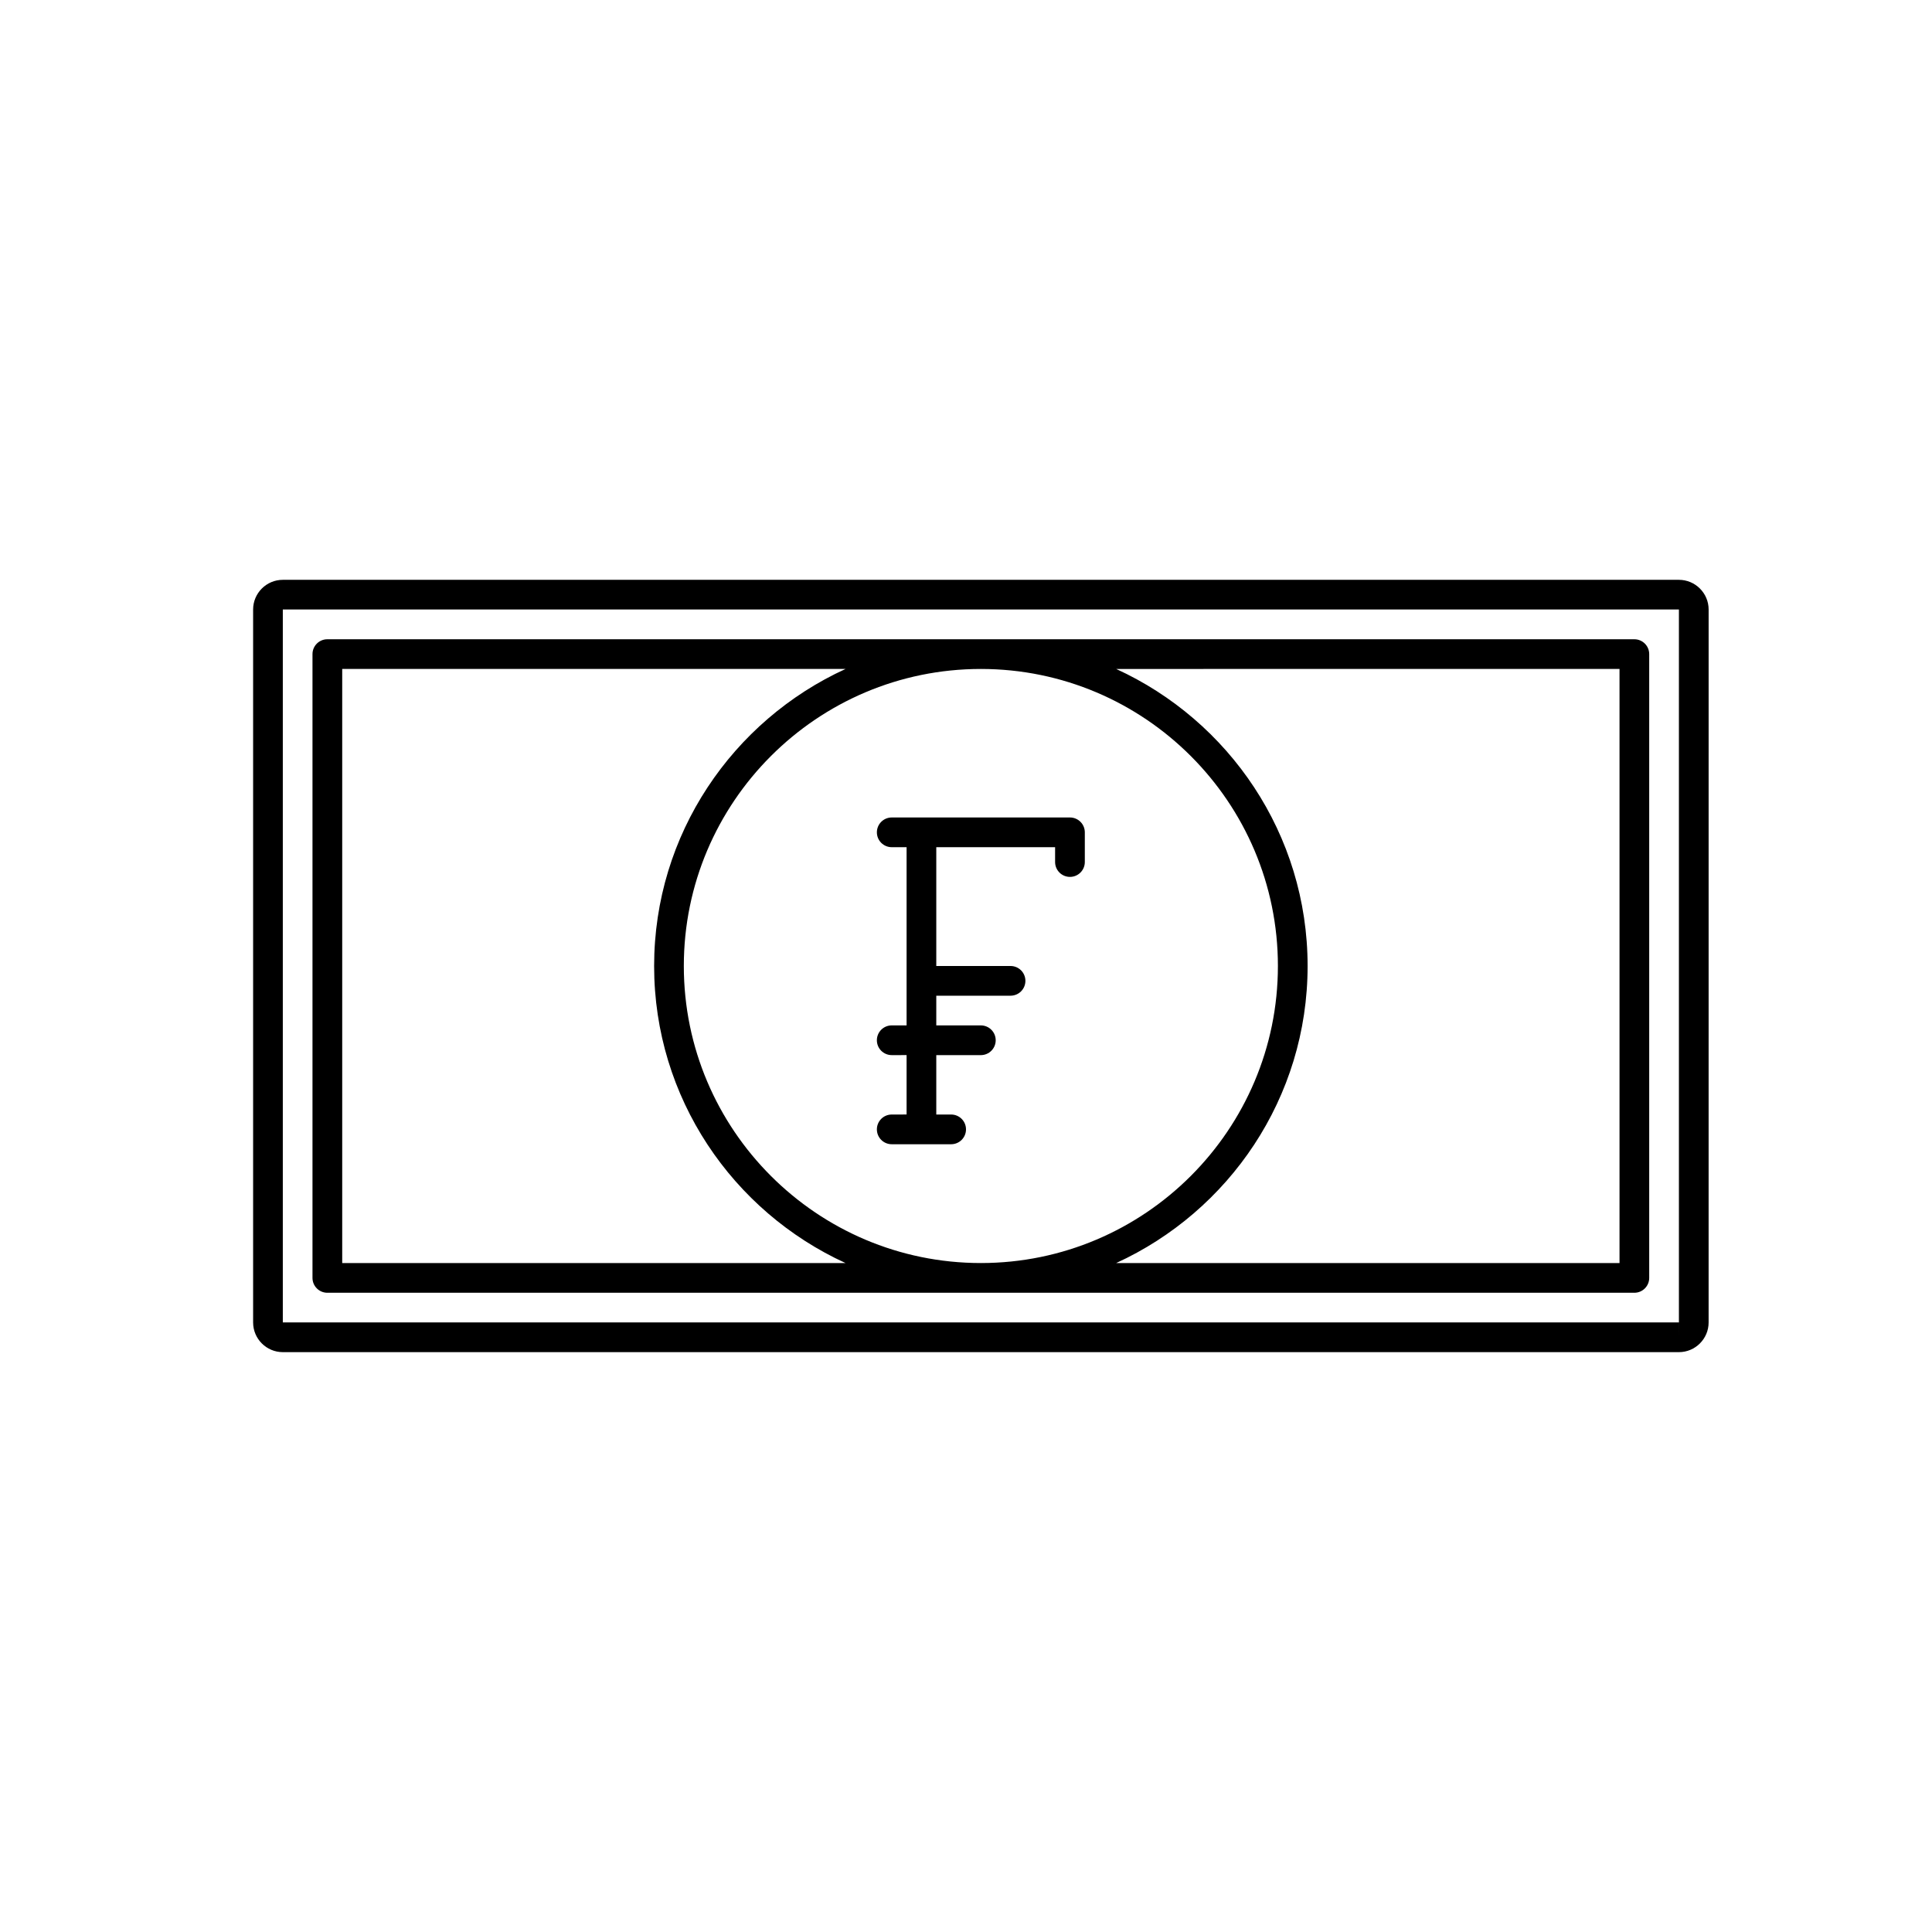
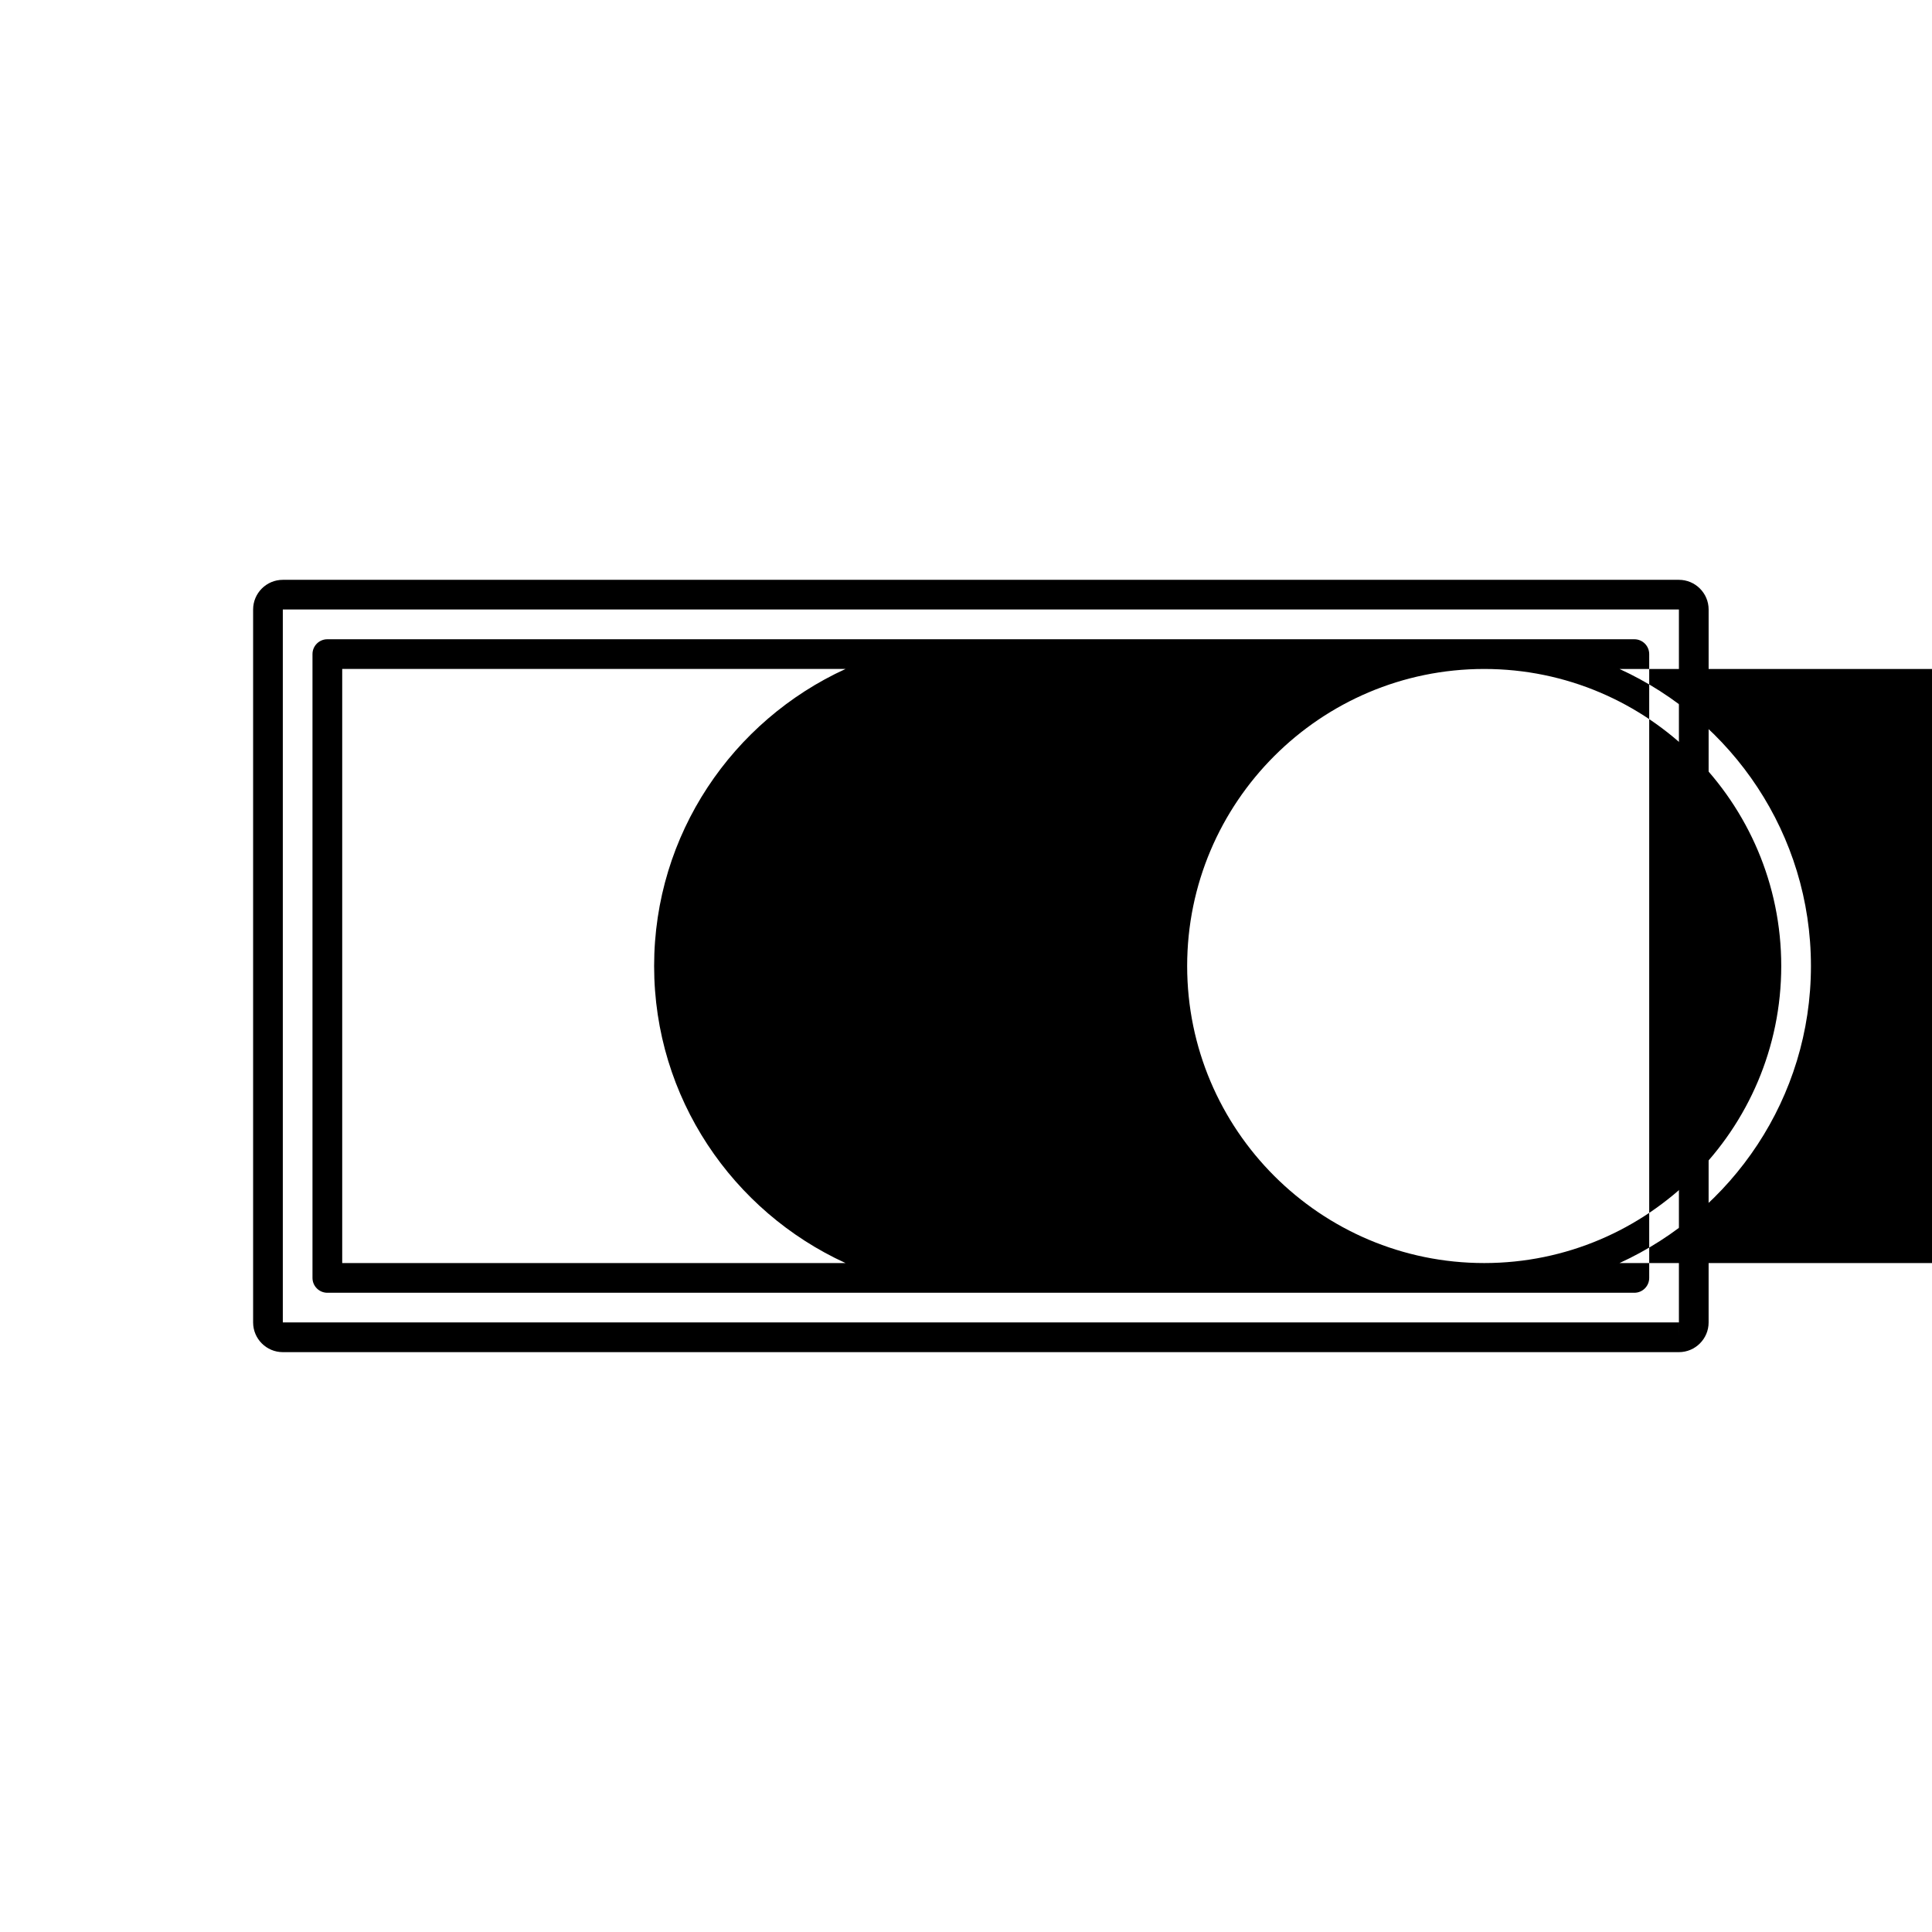
<svg xmlns="http://www.w3.org/2000/svg" fill="#000000" width="800px" height="800px" version="1.1" viewBox="144 144 512 512">
  <g>
    <path d="m588.93 297.66h-369.98c-4.34 0-7.871 3.531-7.871 7.871v188.93c0 4.34 3.531 7.871 7.871 7.871h369.98c4.34 0 7.871-3.531 7.871-7.871l0.004-188.93c0-4.34-3.535-7.871-7.875-7.871zm0 200.73v-3.938h-369.98v-188.93h369.98v188.93h0.008z" />
-     <path d="m577.12 313.41h-346.37c-2.176 0-3.938 1.762-3.938 3.938v165.31c0 2.176 1.762 3.938 3.938 3.938h346.37c2.176 0 3.938-1.762 3.938-3.938v-165.31c0-2.176-1.762-3.938-3.938-3.938zm-342.43 165.31v-157.44h133.39c-29.883 13.668-50.73 43.773-50.73 78.723 0 34.945 20.852 65.051 50.73 78.719zm169.25-157.44c43.406 0 78.719 35.312 78.719 78.719s-35.312 78.719-78.719 78.719-78.719-35.312-78.719-78.719 35.312-78.719 78.719-78.719zm169.25 157.44h-133.39c29.879-13.668 50.73-43.773 50.73-78.719s-20.852-65.051-50.73-78.719l133.39-0.004z" />
-     <path d="m380.32 439.36c-2.176 0-3.938 1.762-3.938 3.938s1.762 3.938 3.938 3.938h15.742c2.176 0 3.938-1.762 3.938-3.938 0-2.18-1.762-3.938-3.938-3.938h-3.938v-15.742h11.809c2.176 0 3.938-1.762 3.938-3.938 0-2.176-1.762-3.938-3.938-3.938h-11.809v-7.871h19.68c2.176 0 3.938-1.762 3.938-3.938 0-2.176-1.762-3.934-3.938-3.934h-19.68v-31.488h31.488v3.938c0 2.176 1.762 3.938 3.938 3.938s3.938-1.762 3.938-3.938v-7.871c0-2.176-1.762-3.938-3.938-3.938h-47.23c-2.176 0-3.938 1.762-3.938 3.938s1.762 3.938 3.938 3.938l3.934-0.004v47.23h-3.938c-2.176 0-3.938 1.762-3.938 3.938 0 2.176 1.762 3.938 3.938 3.938l3.938-0.004v15.742z" />
+     <path d="m577.12 313.41h-346.37c-2.176 0-3.938 1.762-3.938 3.938v165.31c0 2.176 1.762 3.938 3.938 3.938h346.37c2.176 0 3.938-1.762 3.938-3.938v-165.31c0-2.176-1.762-3.938-3.938-3.938zm-342.43 165.31v-157.44h133.39c-29.883 13.668-50.73 43.773-50.73 78.723 0 34.945 20.852 65.051 50.73 78.719m169.25-157.44c43.406 0 78.719 35.312 78.719 78.719s-35.312 78.719-78.719 78.719-78.719-35.312-78.719-78.719 35.312-78.719 78.719-78.719zm169.25 157.44h-133.39c29.879-13.668 50.73-43.773 50.73-78.719s-20.852-65.051-50.73-78.719l133.39-0.004z" />
  </g>
</svg>